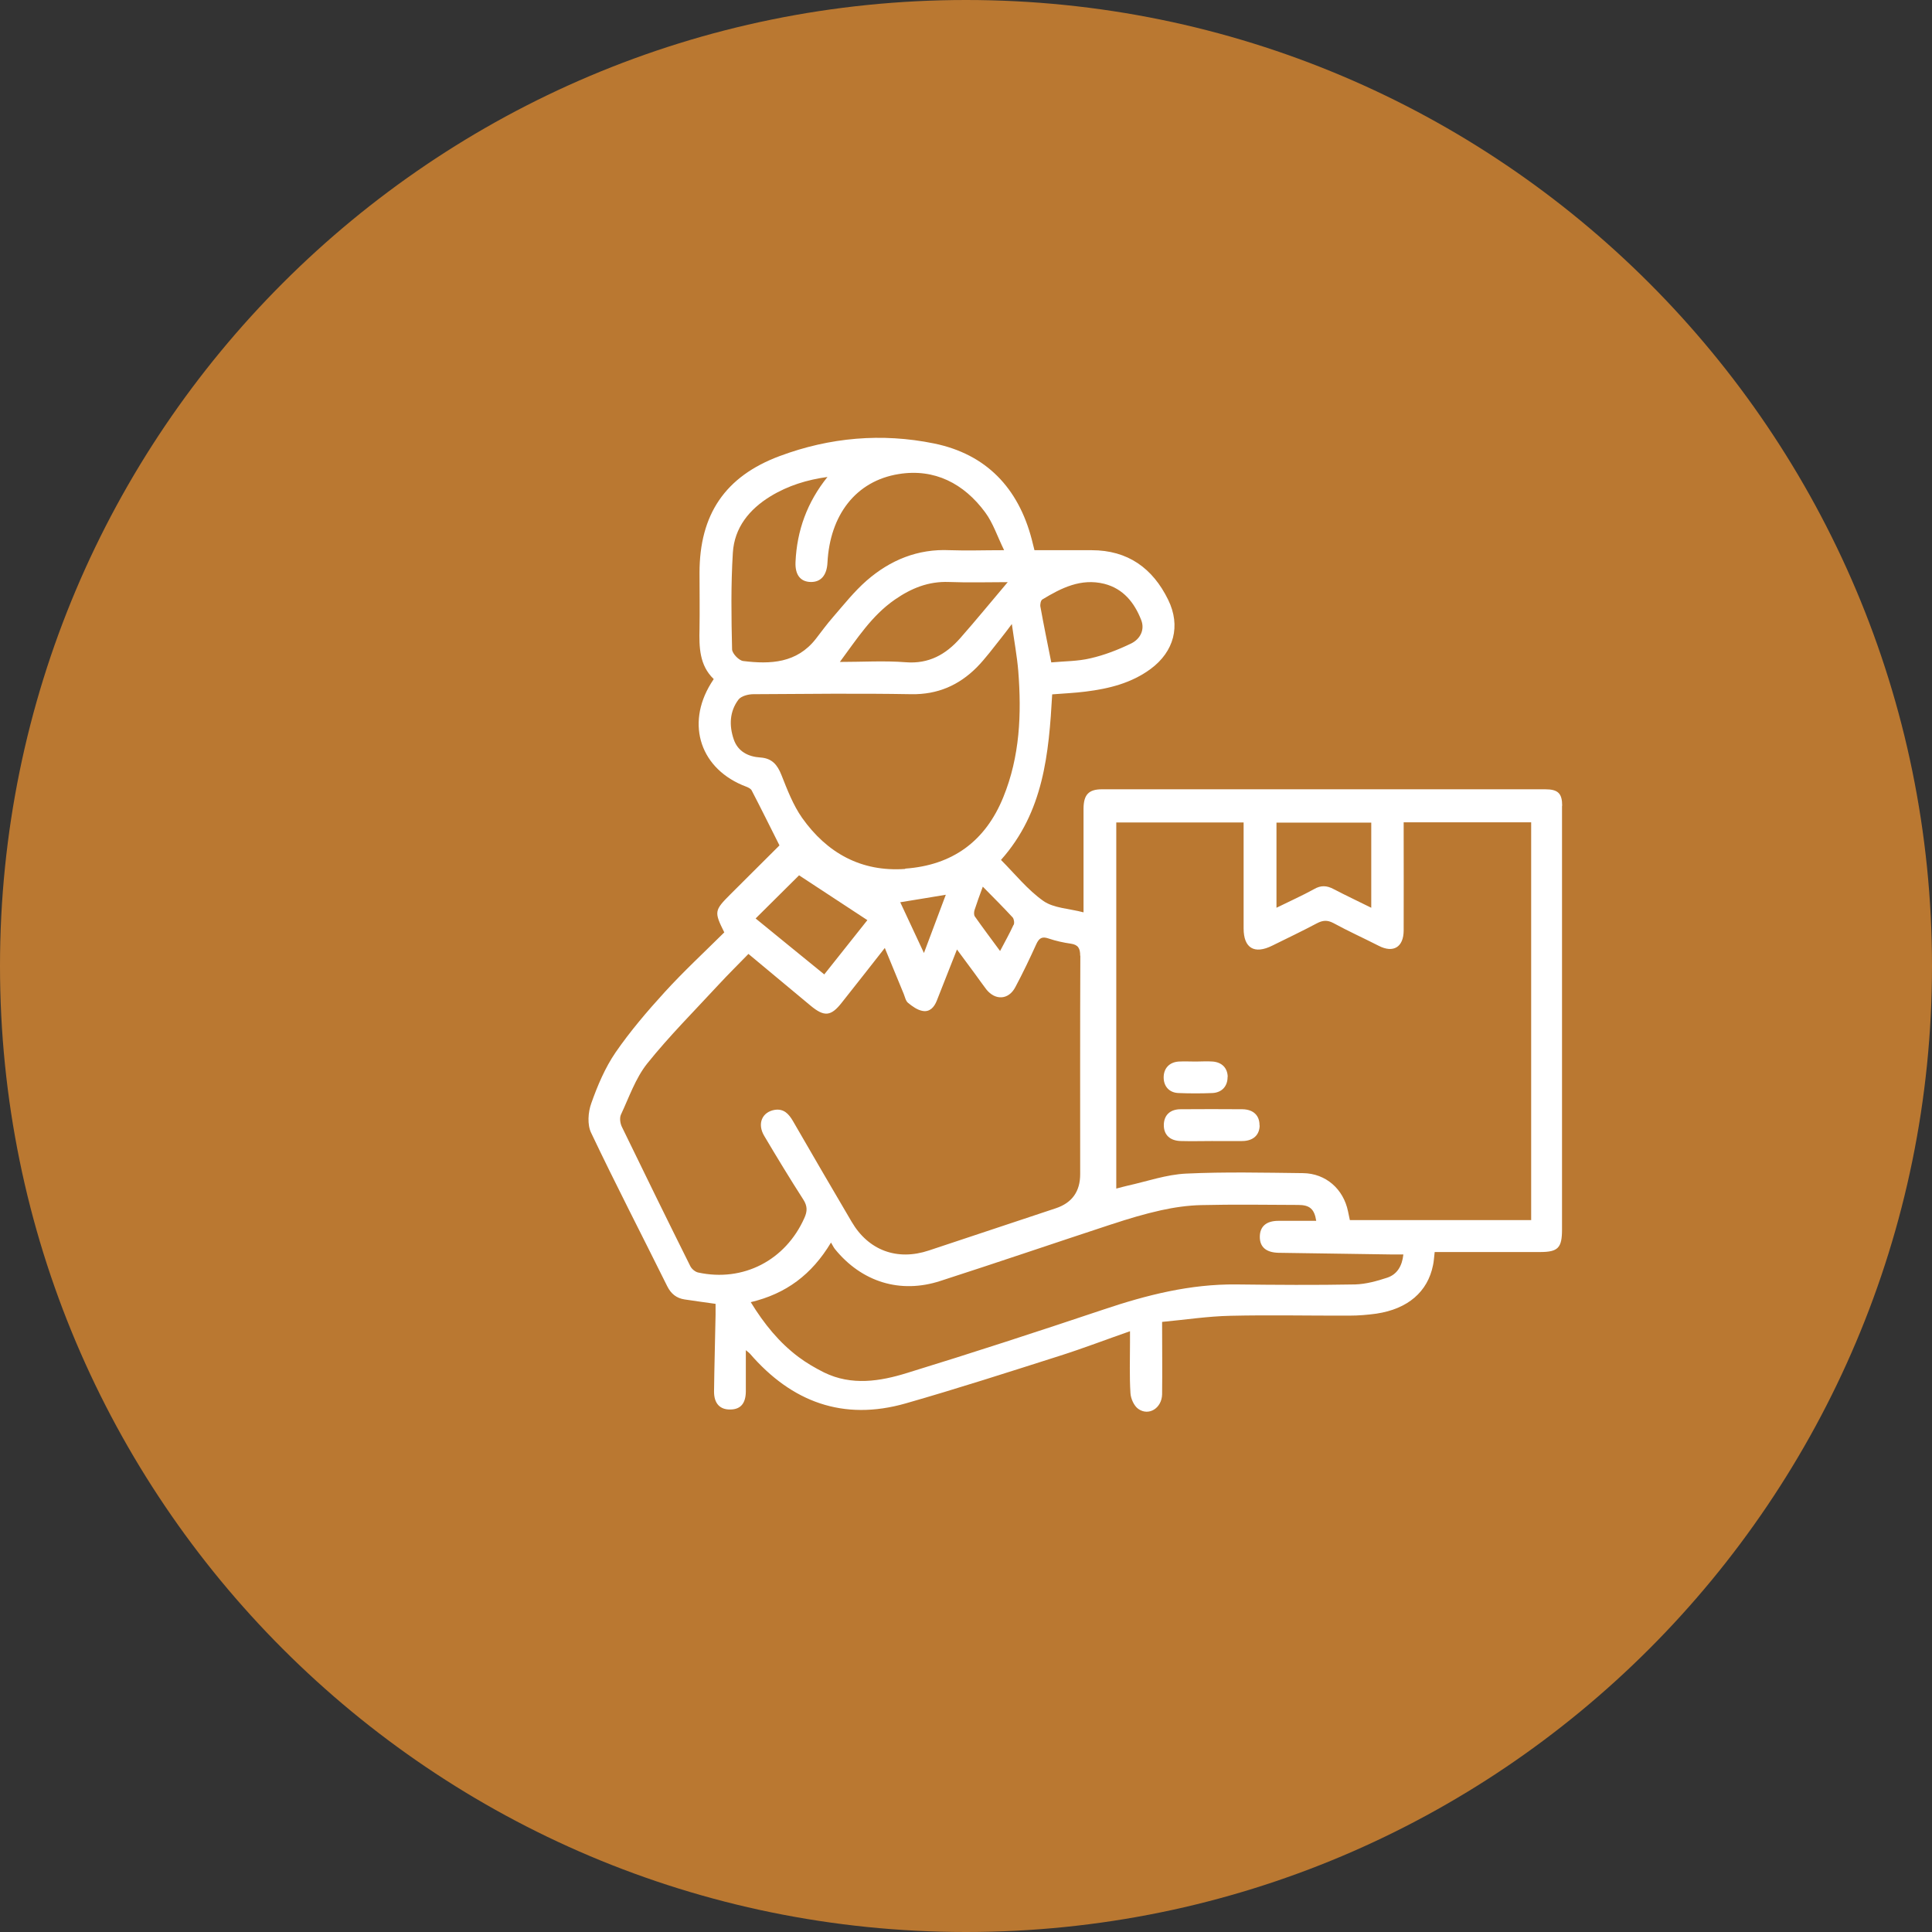
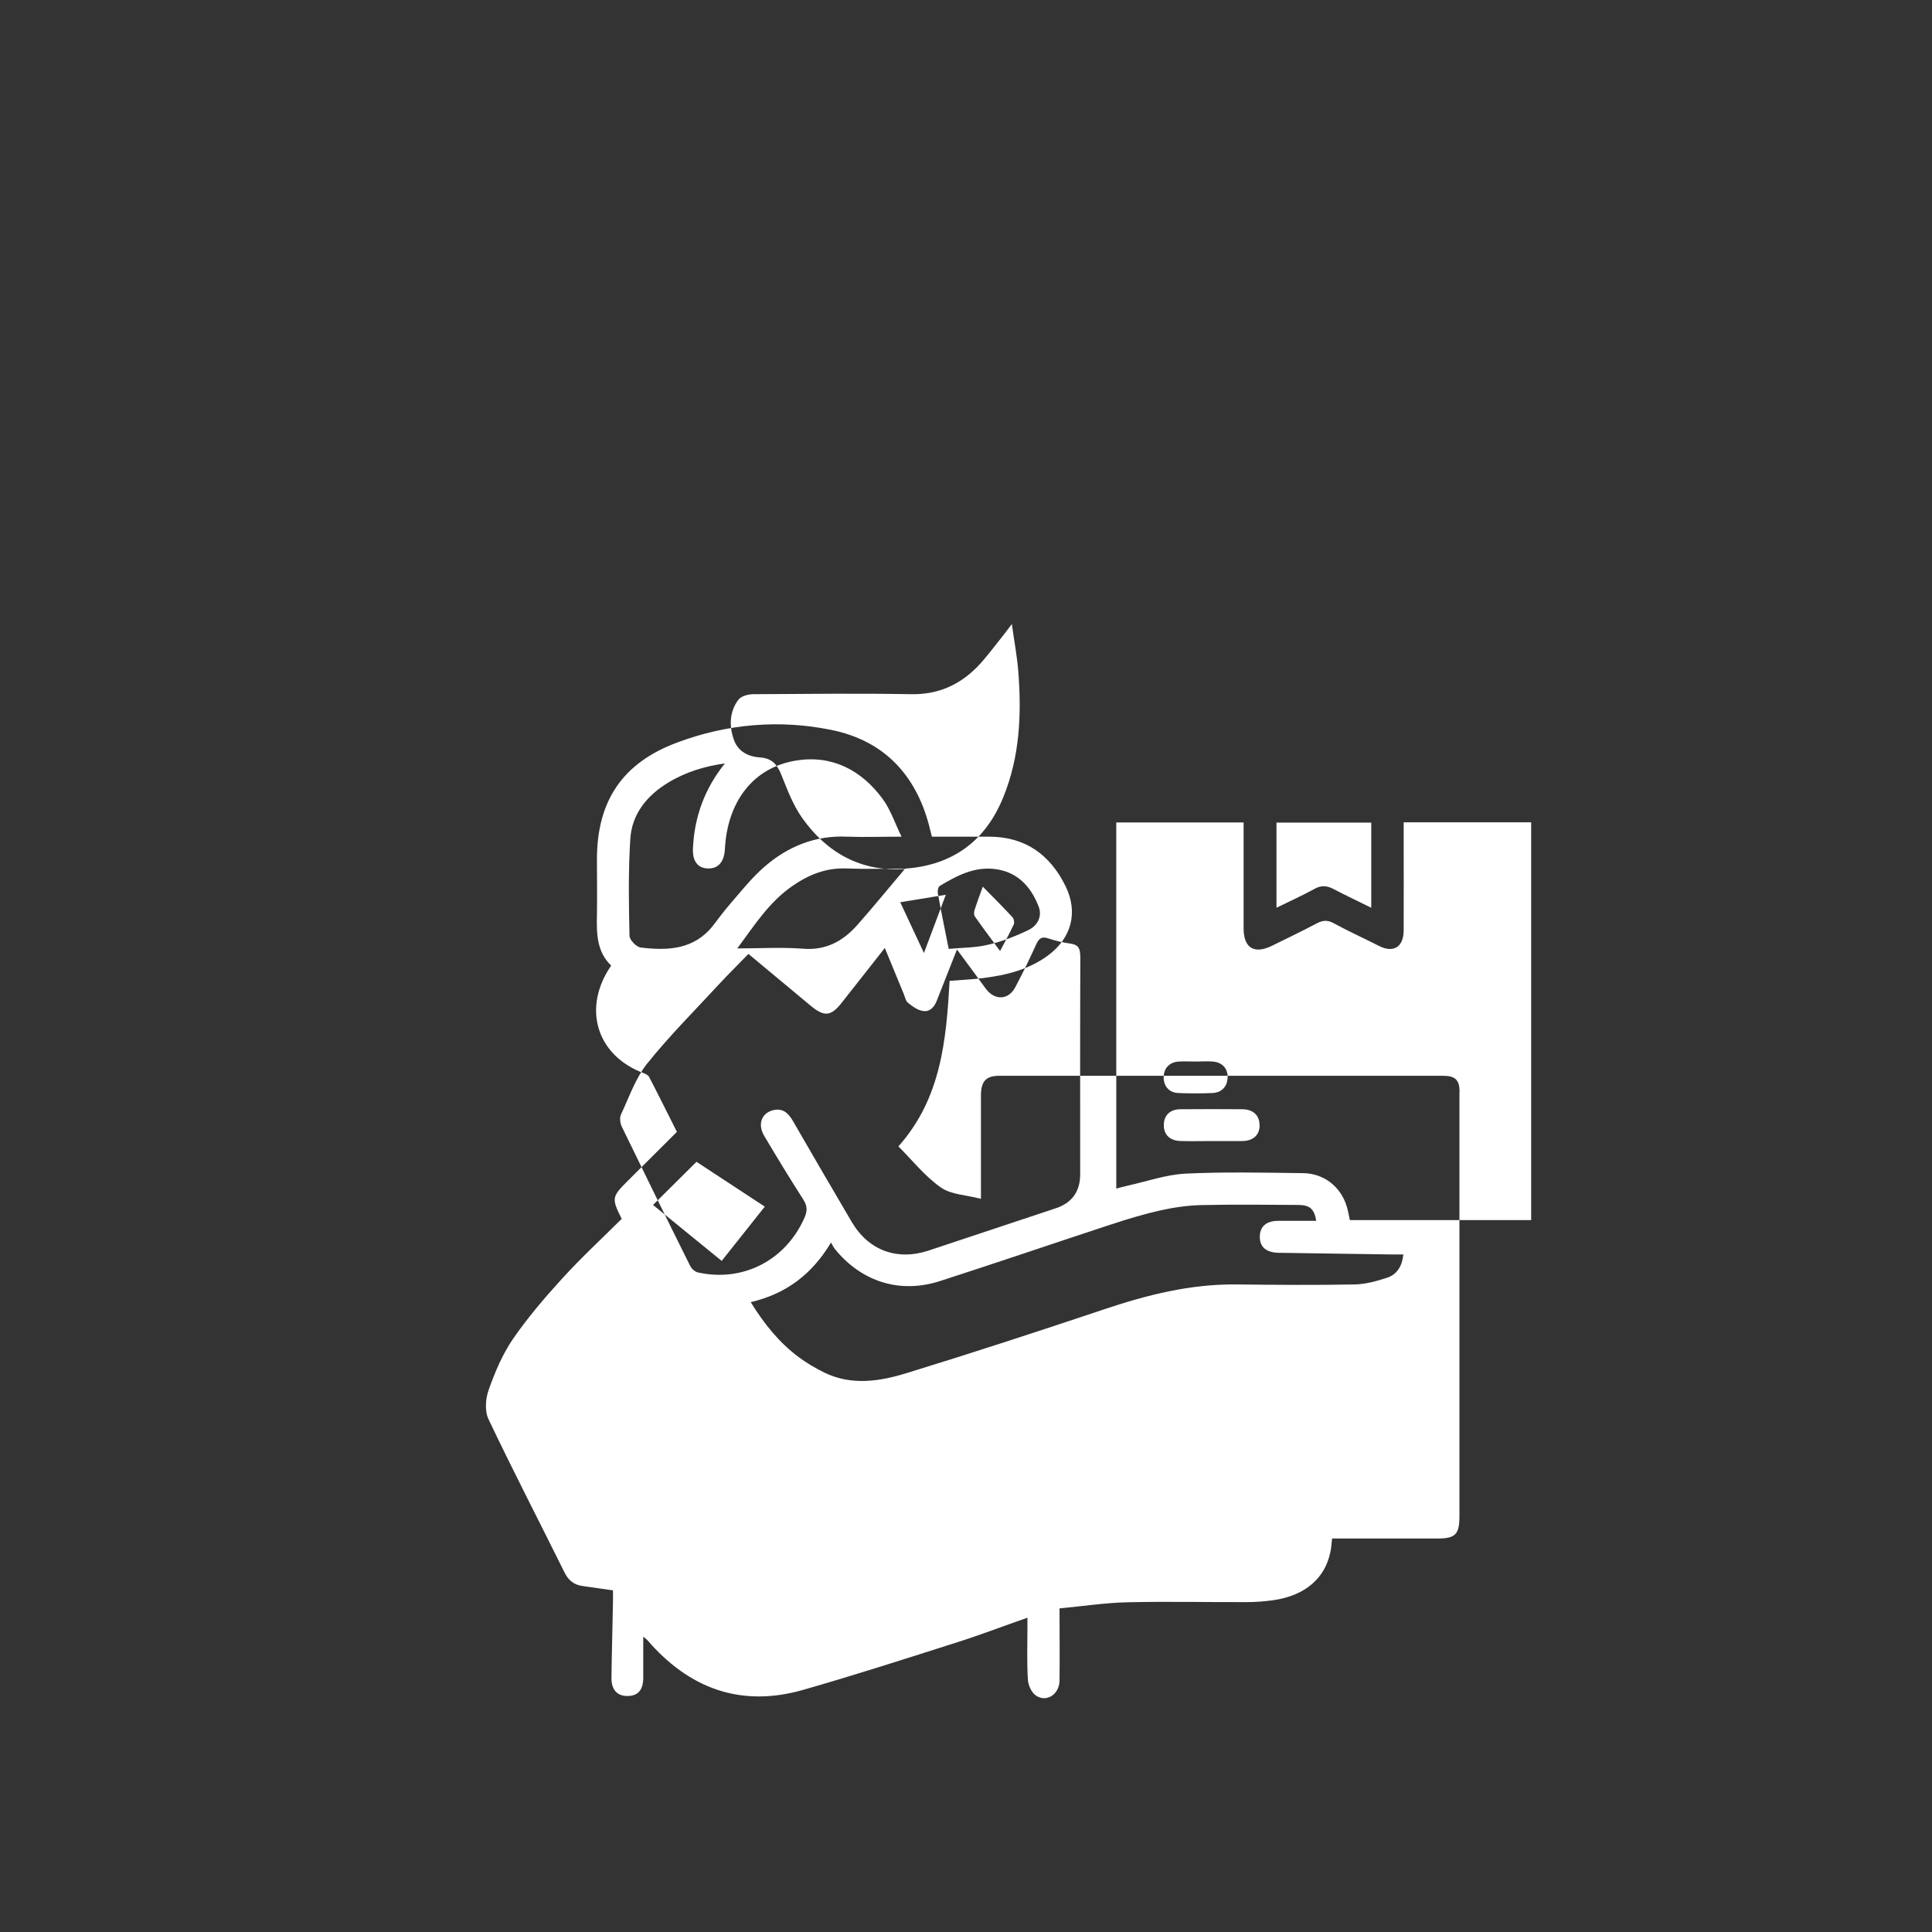
<svg xmlns="http://www.w3.org/2000/svg" id="Layer_2" data-name="Layer 2" viewBox="0 0 126.38 126.38">
  <rect x="0" y="0" width="126.38" height="126.38" fill="#333333" stroke="none" />
  <defs>
    <style>
      .cls-1 {
        fill: #fff;
      }

      .cls-1, .cls-2 {
        stroke-width: 0px;
      }

      .cls-2 {
        fill: #ba7831;
      }
    </style>
  </defs>
  <g id="Layer_1-2" data-name="Layer 1">
    <g>
-       <path class="cls-2" d="m63.19,126.38c34.9,0,63.19-28.29,63.19-63.19S98.09,0,63.19,0,0,28.29,0,63.19s28.29,63.19,63.19,63.19" />
-       <path class="cls-1" d="m80.31,70.45c-.01-.58-.37-.96-.98-1.01-.37-.03-.74,0-1.11,0s-.74-.02-1.11,0c-.63.04-1,.46-.99,1.06.01.58.38.98.97,1,.74.03,1.48.03,2.22,0,.63-.03,1-.46.99-1.06m2.09,3.18c.01-.65-.4-1.05-1.12-1.06-1.35-.01-2.7-.01-4.04,0-.7,0-1.09.4-1.1,1.02-.01.65.4,1.05,1.13,1.06.67.02,1.35,0,2.02,0s1.35.01,2.02,0c.69-.02,1.09-.4,1.1-1.02m17.77,6.19h-11.87c-.04-.19-.08-.38-.12-.57-.3-1.46-1.45-2.48-2.94-2.5-2.55-.03-5.11-.09-7.65.03-1.29.06-2.56.51-3.83.79-.23.05-.46.12-.74.19v-23.95h8.33v.67c0,2.09,0,4.17,0,6.26,0,1.29.7,1.71,1.87,1.13.97-.48,1.96-.95,2.92-1.46.38-.2.68-.23,1.08-.02.97.53,1.99.99,2.97,1.49.95.49,1.62.09,1.63-.99.01-2.11,0-4.22,0-6.33v-.76h8.34v26.01Zm-10.47-20.43c-.84-.42-1.66-.8-2.46-1.22-.45-.24-.83-.26-1.28,0-.78.43-1.59.79-2.46,1.22v-5.57h6.2v5.58Zm-16.96,20.7c1.05-.35,2.12-.67,3.2-.91.86-.19,1.76-.32,2.64-.34,2.11-.05,4.23-.02,6.34-.01.76,0,1.06.27,1.18,1.04-.83,0-1.66,0-2.48,0-.8,0-1.21.38-1.21,1.05,0,.67.42,1.02,1.22,1.04,2.48.04,4.97.07,7.45.11.23,0,.46,0,.72,0-.08.77-.42,1.31-1.06,1.52-.67.22-1.39.42-2.09.44-2.6.05-5.19.03-7.78,0-3.01-.03-5.86.69-8.68,1.64-4.27,1.43-8.55,2.83-12.85,4.15-1.77.55-3.63.85-5.43-.03-.58-.29-1.15-.62-1.67-1.01-1.27-.95-2.25-2.16-3.13-3.59,2.31-.55,3.99-1.8,5.25-3.9.11.18.17.32.26.43,1.75,2.15,4.27,2.94,6.9,2.08,3.75-1.21,7.47-2.48,11.21-3.71m-2.06-17.55c-.02,4.76-.01,9.52-.01,14.28q0,1.7-1.6,2.23c-2.77.92-5.53,1.84-8.3,2.76-2.07.69-3.95,0-5.05-1.88-1.29-2.19-2.57-4.39-3.84-6.59-.27-.46-.59-.82-1.19-.73-.83.14-1.16.91-.69,1.7.83,1.4,1.68,2.8,2.56,4.17.27.42.27.76.07,1.2-1.23,2.77-4,4.21-6.95,3.57-.19-.04-.42-.23-.51-.41-1.51-3.03-3-6.07-4.48-9.12-.11-.23-.16-.58-.06-.8.53-1.13.95-2.37,1.71-3.33,1.45-1.81,3.1-3.46,4.68-5.17.62-.67,1.27-1.31,1.95-2.01,1.42,1.18,2.74,2.28,4.06,3.38.9.75,1.34.71,2.05-.2.92-1.16,1.83-2.32,2.81-3.57.44,1.06.84,2.04,1.24,3.01.08.2.13.46.28.58.28.23.61.47.96.53.46.08.75-.24.92-.67.42-1.07.84-2.14,1.32-3.35.44.59.81,1.1,1.19,1.61.24.33.48.67.73,1,.59.74,1.46.69,1.9-.15.49-.92.94-1.86,1.37-2.81.18-.39.37-.52.8-.37.47.16.97.27,1.46.34.48.07.61.31.61.78m-4.36-2.01c-.25.55-.55,1.08-.88,1.71-.58-.79-1.13-1.52-1.65-2.26-.07-.1-.06-.29-.02-.42.15-.47.32-.93.54-1.53.72.73,1.35,1.36,1.95,2.01.09.1.13.36.07.49m-4.44-1.97c-.47,1.26-.93,2.48-1.43,3.81-.56-1.2-1.06-2.28-1.55-3.32.85-.14,1.86-.3,2.98-.49m-2.65-1.69c-2.88.21-5.12-1.04-6.75-3.34-.59-.84-.97-1.84-1.35-2.8-.27-.68-.62-1.1-1.39-1.15-.78-.05-1.46-.39-1.73-1.18-.31-.9-.28-1.83.31-2.61.18-.23.64-.35.97-.35,3.44-.02,6.89-.06,10.33,0,1.72.03,3.11-.58,4.28-1.75.59-.6,1.09-1.29,1.62-1.95.19-.23.36-.47.68-.89.16,1.15.34,2.11.42,3.07.22,2.81.11,5.59-.98,8.26-1.17,2.88-3.32,4.45-6.42,4.67m6.71-18.74c-1.06,1.25-2.07,2.49-3.12,3.68-.93,1.05-2.04,1.68-3.55,1.56-1.4-.11-2.82-.02-4.31-.02,1.12-1.51,2.08-3.03,3.6-4.08,1.07-.74,2.19-1.2,3.53-1.15,1.29.05,2.59.01,3.86.01m-.25-2.09c-1.33,0-2.44.04-3.55,0-2.1-.1-3.9.65-5.44,1.99-.81.71-1.49,1.57-2.2,2.39-.4.46-.76.95-1.13,1.43-1.24,1.58-2.96,1.66-4.74,1.44-.28-.03-.72-.49-.73-.76-.05-2.11-.08-4.22.05-6.32.1-1.65,1.08-2.85,2.47-3.7,1.15-.7,2.4-1.08,3.72-1.26-1.33,1.65-2,3.51-2.09,5.56-.04.85.33,1.3,1,1.31.66.01,1.05-.44,1.09-1.27.16-3.1,1.85-5.34,4.66-5.79,2.34-.38,4.27.62,5.66,2.51.51.69.79,1.56,1.23,2.46m-13.42,21.27c1.41.93,2.91,1.91,4.48,2.94-.94,1.18-1.85,2.33-2.82,3.55-1.53-1.25-3.04-2.47-4.49-3.66.95-.95,1.87-1.86,2.84-2.82m15.79-17.56c-.03-.16.02-.43.13-.49,1.24-.75,2.52-1.4,4.05-1.02,1.25.32,1.97,1.24,2.41,2.36.26.66-.08,1.26-.65,1.54-.85.41-1.74.76-2.66.97-.83.2-1.71.19-2.57.27-.26-1.31-.5-2.47-.71-3.64m34.13,13.02c0-.81-.27-1.08-1.11-1.08-9.66,0-19.32,0-28.99,0-.87,0-1.2.35-1.21,1.25,0,2,0,4,0,6v.8c-.94-.25-1.94-.27-2.62-.74-1.05-.74-1.87-1.78-2.78-2.69,2.8-3.14,3.13-6.97,3.35-10.83.75-.06,1.47-.09,2.18-.18,1.53-.19,3-.55,4.27-1.49,1.52-1.13,1.97-2.81,1.14-4.51-1.01-2.07-2.64-3.25-5.01-3.25-1.24,0-2.48,0-3.74,0-.07-.27-.12-.49-.18-.72-.88-3.35-2.97-5.56-6.38-6.26-3.42-.7-6.83-.4-10.1.82-3.58,1.33-5.25,3.83-5.25,7.64,0,1.22.02,2.44,0,3.65-.03,1.21-.01,2.4.93,3.3-.09.14-.14.21-.18.28-1.67,2.71-.67,5.65,2.31,6.76.13.05.29.13.35.24.61,1.17,1.19,2.35,1.82,3.6-1.02,1.01-2.11,2.1-3.2,3.19-1.07,1.07-1.08,1.15-.41,2.5-1.3,1.29-2.66,2.55-3.9,3.91-1.14,1.25-2.25,2.55-3.21,3.94-.69,1.01-1.18,2.17-1.59,3.33-.21.58-.27,1.4-.01,1.93,1.6,3.37,3.32,6.69,4.98,10.04.25.5.61.78,1.13.86.66.1,1.33.19,2.03.29,0,.25,0,.48,0,.72-.03,1.67-.08,3.35-.1,5.02,0,.78.39,1.19,1.08,1.17.66-.01.99-.4,1-1.17,0-.86,0-1.72,0-2.71.18.15.23.18.27.23,2.73,3.16,6.1,4.42,10.19,3.25,3.39-.97,6.74-2.05,10.1-3.12,1.51-.48,2.99-1.05,4.57-1.6v.73c0,1.11-.04,2.22.03,3.32.02.36.23.83.51,1.03.69.49,1.54-.05,1.56-.95.02-1.52,0-3.04,0-4.74,1.51-.14,3-.37,4.48-.4,2.59-.06,5.19,0,7.78-.01.59,0,1.18-.05,1.76-.13,2.06-.31,3.35-1.43,3.7-3.16.06-.27.07-.54.11-.87h.74c2.05,0,4.1,0,6.15,0,1.18,0,1.44-.27,1.44-1.47,0-9.24,0-18.48,0-27.72" />
+       <path class="cls-1" d="m80.31,70.45c-.01-.58-.37-.96-.98-1.01-.37-.03-.74,0-1.11,0s-.74-.02-1.11,0c-.63.04-1,.46-.99,1.06.01.58.38.98.97,1,.74.03,1.48.03,2.22,0,.63-.03,1-.46.99-1.06m2.09,3.18c.01-.65-.4-1.05-1.12-1.06-1.35-.01-2.7-.01-4.04,0-.7,0-1.09.4-1.1,1.02-.01.65.4,1.05,1.13,1.06.67.02,1.35,0,2.02,0s1.35.01,2.02,0c.69-.02,1.09-.4,1.1-1.02m17.77,6.19h-11.87c-.04-.19-.08-.38-.12-.57-.3-1.46-1.45-2.48-2.94-2.5-2.55-.03-5.11-.09-7.65.03-1.29.06-2.56.51-3.83.79-.23.05-.46.12-.74.19v-23.95h8.33v.67c0,2.09,0,4.17,0,6.26,0,1.29.7,1.71,1.87,1.13.97-.48,1.96-.95,2.92-1.46.38-.2.68-.23,1.08-.02.97.53,1.99.99,2.97,1.49.95.49,1.62.09,1.63-.99.01-2.11,0-4.22,0-6.33v-.76h8.34v26.01Zm-10.47-20.43c-.84-.42-1.66-.8-2.46-1.22-.45-.24-.83-.26-1.28,0-.78.43-1.59.79-2.46,1.22v-5.57h6.2v5.58Zm-16.96,20.7c1.05-.35,2.12-.67,3.2-.91.86-.19,1.76-.32,2.64-.34,2.11-.05,4.23-.02,6.34-.01.76,0,1.06.27,1.18,1.04-.83,0-1.66,0-2.48,0-.8,0-1.21.38-1.21,1.05,0,.67.42,1.02,1.22,1.04,2.48.04,4.97.07,7.45.11.23,0,.46,0,.72,0-.08.77-.42,1.31-1.06,1.52-.67.22-1.39.42-2.09.44-2.6.05-5.19.03-7.78,0-3.01-.03-5.86.69-8.68,1.64-4.27,1.43-8.55,2.83-12.85,4.15-1.77.55-3.63.85-5.43-.03-.58-.29-1.15-.62-1.67-1.01-1.27-.95-2.25-2.16-3.13-3.59,2.31-.55,3.99-1.8,5.25-3.9.11.18.17.32.26.43,1.75,2.15,4.27,2.94,6.9,2.08,3.75-1.21,7.47-2.48,11.21-3.71m-2.06-17.55c-.02,4.76-.01,9.52-.01,14.28q0,1.7-1.6,2.23c-2.77.92-5.53,1.84-8.3,2.76-2.07.69-3.95,0-5.05-1.88-1.29-2.19-2.57-4.39-3.84-6.59-.27-.46-.59-.82-1.19-.73-.83.14-1.16.91-.69,1.7.83,1.4,1.68,2.8,2.56,4.17.27.42.27.76.07,1.2-1.23,2.77-4,4.21-6.95,3.57-.19-.04-.42-.23-.51-.41-1.51-3.03-3-6.07-4.48-9.12-.11-.23-.16-.58-.06-.8.53-1.13.95-2.37,1.71-3.33,1.45-1.81,3.1-3.46,4.68-5.17.62-.67,1.27-1.31,1.95-2.01,1.42,1.18,2.74,2.28,4.06,3.38.9.75,1.34.71,2.05-.2.92-1.16,1.83-2.32,2.81-3.57.44,1.06.84,2.04,1.24,3.01.08.2.13.46.28.58.28.23.61.47.96.53.46.08.75-.24.92-.67.42-1.07.84-2.14,1.32-3.35.44.59.81,1.1,1.19,1.61.24.33.48.67.73,1,.59.74,1.46.69,1.9-.15.49-.92.94-1.86,1.37-2.81.18-.39.37-.52.8-.37.47.16.97.27,1.46.34.48.07.61.31.61.78m-4.36-2.01c-.25.55-.55,1.08-.88,1.71-.58-.79-1.13-1.52-1.65-2.26-.07-.1-.06-.29-.02-.42.15-.47.32-.93.54-1.53.72.73,1.35,1.36,1.95,2.01.09.1.13.36.07.49m-4.44-1.97c-.47,1.26-.93,2.48-1.43,3.81-.56-1.2-1.06-2.28-1.55-3.32.85-.14,1.86-.3,2.98-.49m-2.65-1.69c-2.88.21-5.12-1.04-6.75-3.34-.59-.84-.97-1.84-1.35-2.8-.27-.68-.62-1.1-1.39-1.15-.78-.05-1.46-.39-1.73-1.18-.31-.9-.28-1.83.31-2.61.18-.23.64-.35.97-.35,3.44-.02,6.89-.06,10.33,0,1.72.03,3.11-.58,4.28-1.75.59-.6,1.09-1.29,1.62-1.95.19-.23.36-.47.68-.89.16,1.15.34,2.11.42,3.07.22,2.81.11,5.59-.98,8.26-1.17,2.88-3.32,4.45-6.42,4.67c-1.06,1.25-2.07,2.49-3.12,3.68-.93,1.05-2.04,1.68-3.55,1.56-1.4-.11-2.82-.02-4.31-.02,1.12-1.51,2.08-3.03,3.6-4.08,1.07-.74,2.19-1.2,3.53-1.15,1.29.05,2.59.01,3.86.01m-.25-2.09c-1.33,0-2.44.04-3.55,0-2.1-.1-3.9.65-5.44,1.99-.81.71-1.49,1.57-2.2,2.39-.4.46-.76.95-1.13,1.43-1.24,1.58-2.96,1.66-4.74,1.44-.28-.03-.72-.49-.73-.76-.05-2.11-.08-4.22.05-6.32.1-1.65,1.08-2.85,2.47-3.7,1.15-.7,2.4-1.08,3.72-1.26-1.33,1.65-2,3.51-2.09,5.56-.04.85.33,1.3,1,1.31.66.01,1.05-.44,1.09-1.27.16-3.1,1.85-5.34,4.66-5.79,2.34-.38,4.27.62,5.66,2.51.51.69.79,1.56,1.23,2.46m-13.42,21.27c1.41.93,2.91,1.91,4.48,2.94-.94,1.18-1.85,2.33-2.82,3.55-1.53-1.25-3.04-2.47-4.49-3.66.95-.95,1.87-1.86,2.84-2.82m15.79-17.56c-.03-.16.02-.43.13-.49,1.24-.75,2.52-1.4,4.05-1.02,1.25.32,1.97,1.24,2.41,2.36.26.66-.08,1.26-.65,1.54-.85.41-1.74.76-2.66.97-.83.2-1.71.19-2.57.27-.26-1.31-.5-2.47-.71-3.64m34.13,13.02c0-.81-.27-1.08-1.11-1.08-9.66,0-19.32,0-28.99,0-.87,0-1.2.35-1.21,1.25,0,2,0,4,0,6v.8c-.94-.25-1.94-.27-2.62-.74-1.05-.74-1.87-1.78-2.78-2.69,2.8-3.14,3.13-6.97,3.35-10.83.75-.06,1.47-.09,2.18-.18,1.53-.19,3-.55,4.27-1.49,1.52-1.13,1.97-2.81,1.14-4.51-1.01-2.07-2.64-3.25-5.01-3.25-1.24,0-2.48,0-3.74,0-.07-.27-.12-.49-.18-.72-.88-3.35-2.97-5.56-6.38-6.26-3.42-.7-6.83-.4-10.1.82-3.58,1.33-5.25,3.83-5.25,7.64,0,1.22.02,2.44,0,3.65-.03,1.21-.01,2.4.93,3.3-.09.14-.14.21-.18.28-1.67,2.71-.67,5.65,2.31,6.76.13.05.29.13.35.24.61,1.17,1.19,2.35,1.82,3.6-1.02,1.01-2.11,2.1-3.2,3.19-1.07,1.07-1.08,1.15-.41,2.5-1.3,1.29-2.66,2.55-3.9,3.91-1.14,1.25-2.25,2.55-3.21,3.94-.69,1.01-1.18,2.17-1.59,3.33-.21.58-.27,1.4-.01,1.93,1.6,3.37,3.32,6.69,4.98,10.04.25.5.61.78,1.13.86.66.1,1.33.19,2.03.29,0,.25,0,.48,0,.72-.03,1.67-.08,3.35-.1,5.02,0,.78.39,1.19,1.08,1.17.66-.01.99-.4,1-1.17,0-.86,0-1.72,0-2.71.18.15.23.18.27.23,2.73,3.16,6.1,4.42,10.19,3.25,3.39-.97,6.74-2.05,10.1-3.12,1.51-.48,2.99-1.05,4.57-1.6v.73c0,1.11-.04,2.22.03,3.32.02.36.23.83.51,1.03.69.49,1.54-.05,1.56-.95.02-1.52,0-3.04,0-4.74,1.51-.14,3-.37,4.48-.4,2.59-.06,5.19,0,7.78-.01.59,0,1.18-.05,1.76-.13,2.06-.31,3.35-1.43,3.7-3.16.06-.27.07-.54.11-.87h.74c2.05,0,4.1,0,6.15,0,1.18,0,1.44-.27,1.44-1.47,0-9.24,0-18.48,0-27.72" />
    </g>
  </g>
</svg>